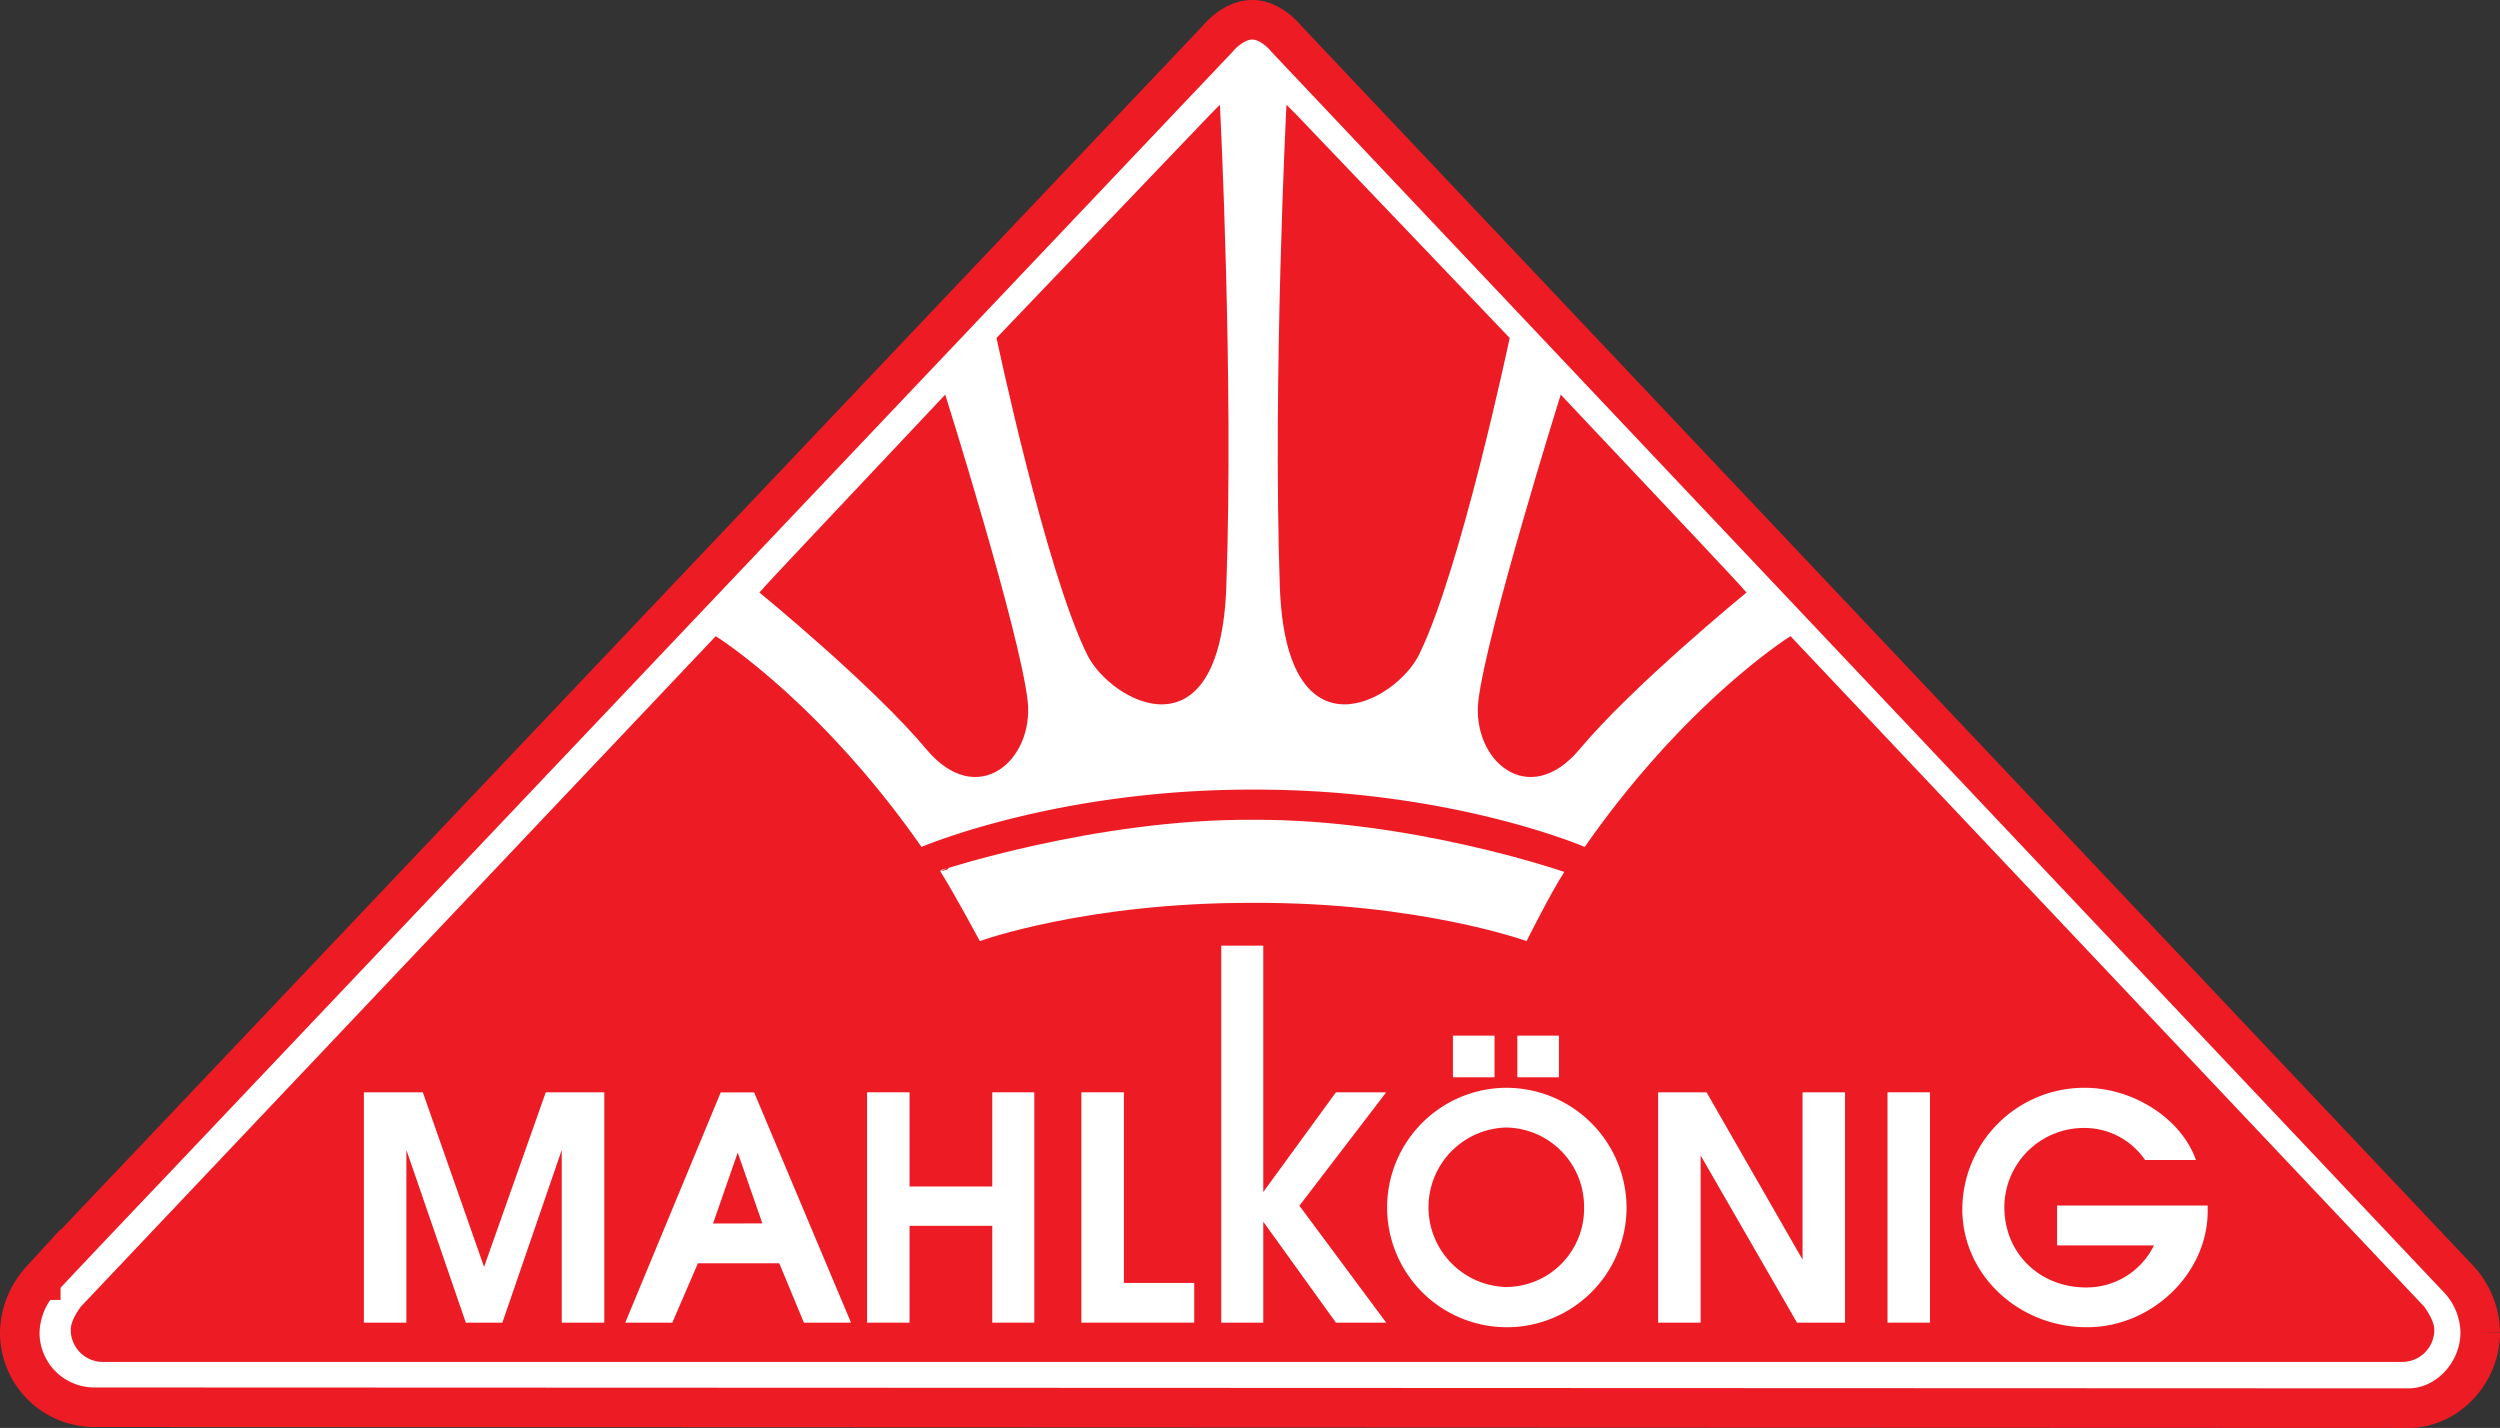
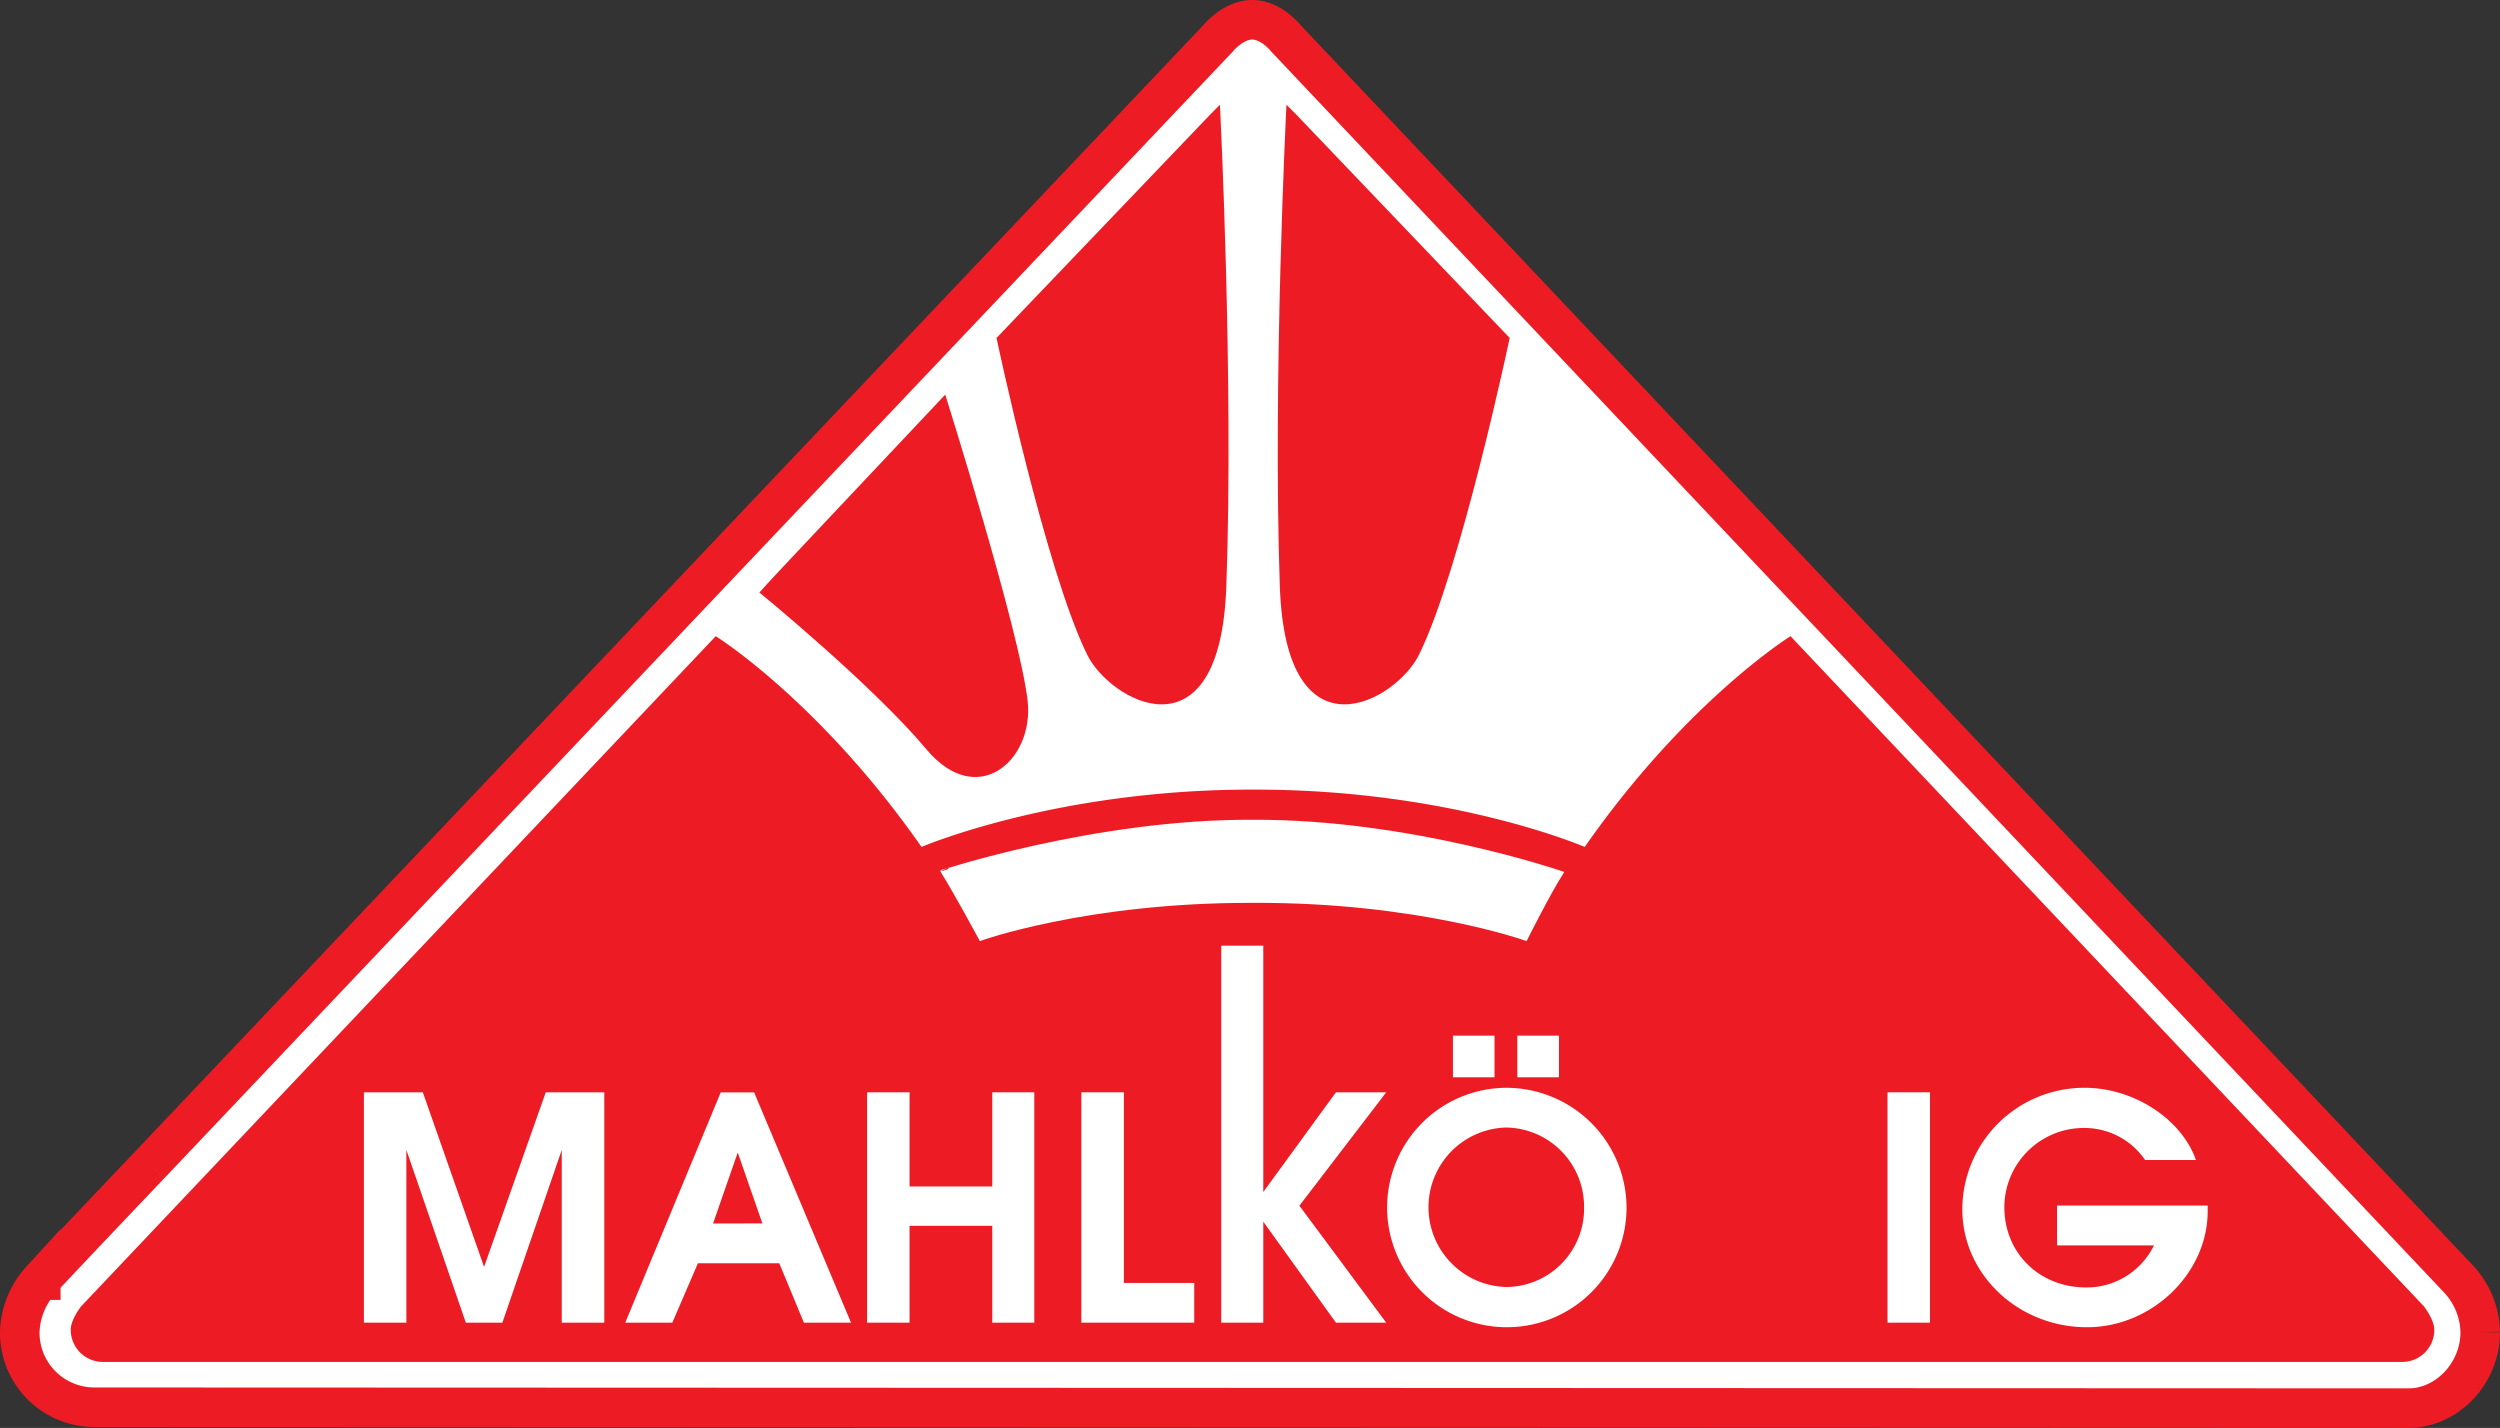
<svg xmlns="http://www.w3.org/2000/svg" viewBox="0 0 442.5 252.74">
  <rect x="0" y="0" width="442.5" height="252.74" fill="#333333" stroke="none" />
  <title>mahlkoenig-logo</title>
  <path d="M26.55,206.13c-12,12.61-19.41,20.46-19.33,20.46a14.22,14.22,0,0,0-3.72,9.3,13.19,13.19,0,0,0,13.18,13.19l409.62.16c6.8,0,12.7-6.15,12.7-13.43a14.17,14.17,0,0,0-3.72-9.3L227.64,6.82s-2.59-3.32-6-3.32-6.07,3.32-6.07,3.32S78.24,151.61,26.55,206.13" style="fill:#fff;stroke:#ed1c24;stroke-miterlimit:3.864;stroke-width:7px" />
  <path d="M14.5,231.36s-1.78,2.27-1.78,4a5.48,5.48,0,0,0,5.34,5.5H425.33a5.47,5.47,0,0,0,5.34-5.5c0-1.7-1.78-4-1.78-4l-112-118.5s-18.36,11.49-36.32,37.29c0,0-23.62-10.27-58.72-10.19-35-.08-58.81,10.19-58.81,10.19-18-25.8-36.32-37.29-36.32-37.29L14.5,231.36Z" style="fill:#ed1c24;stroke:#ed1c24;stroke-miterlimit:3.864;stroke-width:0.396px" />
  <path d="M167.22,70.23c-20,21.28-30.34,32.12-32.52,34.62,0,0,20.06,16.42,29.44,27.67,8.9,10.59,18.69,1.86,17.56-8.42-1.38-12.21-14.48-53.87-14.48-53.87Z" style="fill:#ed1c24;stroke:#ed1c24;stroke-miterlimit:3.864;stroke-width:0.396px" />
  <path d="M176.6,59.88s8.66,41,16,55.89c3.88,8,23.13,19.17,24.26-11.89C218.18,67,215.75,19,215.75,19l-1.37,1.38L176.6,59.88Z" style="fill:#ed1c24;stroke:#ed1c24;stroke-miterlimit:3.864;stroke-width:0.396px" />
-   <path d="M276.34,70.23c20.06,21.28,30.33,32.12,32.51,34.62,0,0-20.06,16.42-29.44,27.67-8.9,10.59-18.68,1.86-17.55-8.42,1.45-12.21,14.48-53.87,14.48-53.87Z" style="fill:#ed1c24;stroke:#ed1c24;stroke-miterlimit:3.864;stroke-width:0.396px" />
  <path d="M267,59.88s-8.65,41-16,55.89c-3.88,8-23.14,19.17-24.27-11.89C225.46,67,227.88,19,227.88,19l1.46,1.46L267,59.88Z" style="fill:#ed1c24;stroke:#ed1c24;stroke-miterlimit:3.864;stroke-width:0.396px" />
  <path d="M221.74,145.3c27.9-.16,54.84,9.14,54.84,9.14-2.35,3.64-6.47,11.89-6.47,11.89s-19.17-6.88-48.45-6.72c-29.29-.08-48.13,6.72-48.13,6.72s-4.53-8.41-6.88-12.13c-.08.08,27.26-9.06,55.09-8.9Z" style="fill:#fff;stroke:#fff;stroke-miterlimit:3.864;stroke-width:0.396px" />
  <polygon points="64.41 234.11 71.93 234.11 71.93 203.54 82.45 234.11 88.92 234.11 99.43 203.54 99.43 234.11 106.96 234.11 106.96 193.34 96.6 193.34 85.68 224.24 74.84 193.34 64.41 193.34 64.41 234.11" style="fill:#fff" />
  <path d="M110.68,234.11H119l4.53-10.51h14.4l4.36,10.51h8.34l-17.15-40.76h-5.91l-16.9,40.76Zm15.53-17.55L130.58,204l4.36,12.54Z" style="fill:#fff;fill-rule:evenodd" />
  <polygon points="153.47 234.11 160.99 234.11 160.99 216.97 175.63 216.97 175.63 234.11 183.07 234.11 183.07 193.34 175.63 193.34 175.63 210.01 160.99 210.01 160.99 193.34 153.47 193.34 153.47 234.11" style="fill:#fff" />
  <polygon points="191.4 234.11 211.38 234.11 211.38 227.08 198.93 227.08 198.93 193.34 191.4 193.34 191.4 234.11" style="fill:#fff" />
  <polygon points="216.16 234.11 223.6 234.11 223.6 216.24 236.46 234.11 245.36 234.11 229.99 213.41 245.36 193.34 236.46 193.34 223.6 210.98 223.6 167.38 216.16 167.38 216.16 234.11" style="fill:#fff" />
-   <polygon points="293.49 234.11 301.01 234.11 301.01 204.51 318.07 234.11 326.57 234.11 326.57 193.34 319.05 193.34 319.05 222.95 302.06 193.34 293.49 193.34 293.49 234.11" style="fill:#fff" />
  <polygon points="334.09 234.11 341.61 234.11 341.61 193.34 334.09 193.34 334.09 234.11" style="fill:#fff" />
  <path d="M364.18,220.44h17.07a13.27,13.27,0,0,1-12,7.44c-8.25,0-14.48-6.06-14.48-14.23a14.07,14.07,0,0,1,14.07-14,13,13,0,0,1,10.84,5.67h9C386.1,198,377.61,192.54,369,192.54a21.58,21.58,0,0,0-21.67,21.51c0,11.49,9.86,20.87,22.08,20.87,11.48,0,21.35-9.54,21.35-20.54v-1H364.1v7Z" style="fill:#fff" />
  <polygon points="268.57 190.68 275.93 190.68 275.93 183.31 268.57 183.31 268.57 190.68" style="fill:#fff" />
  <path d="M266.55,192.54a21.19,21.19,0,1,0,21.35,21.27,21.29,21.29,0,0,0-21.35-21.27Z" style="fill:#fff" />
  <polygon points="257.17 190.68 264.53 190.68 264.53 183.31 257.17 183.31 257.17 190.68" style="fill:#fff" />
  <path d="M266.55,199.57a14,14,0,0,1,13.83,14.16,13.86,13.86,0,0,1-13.75,14.07,14.12,14.12,0,0,1-.08-28.23Z" style="fill:#ed1c24" />
</svg>